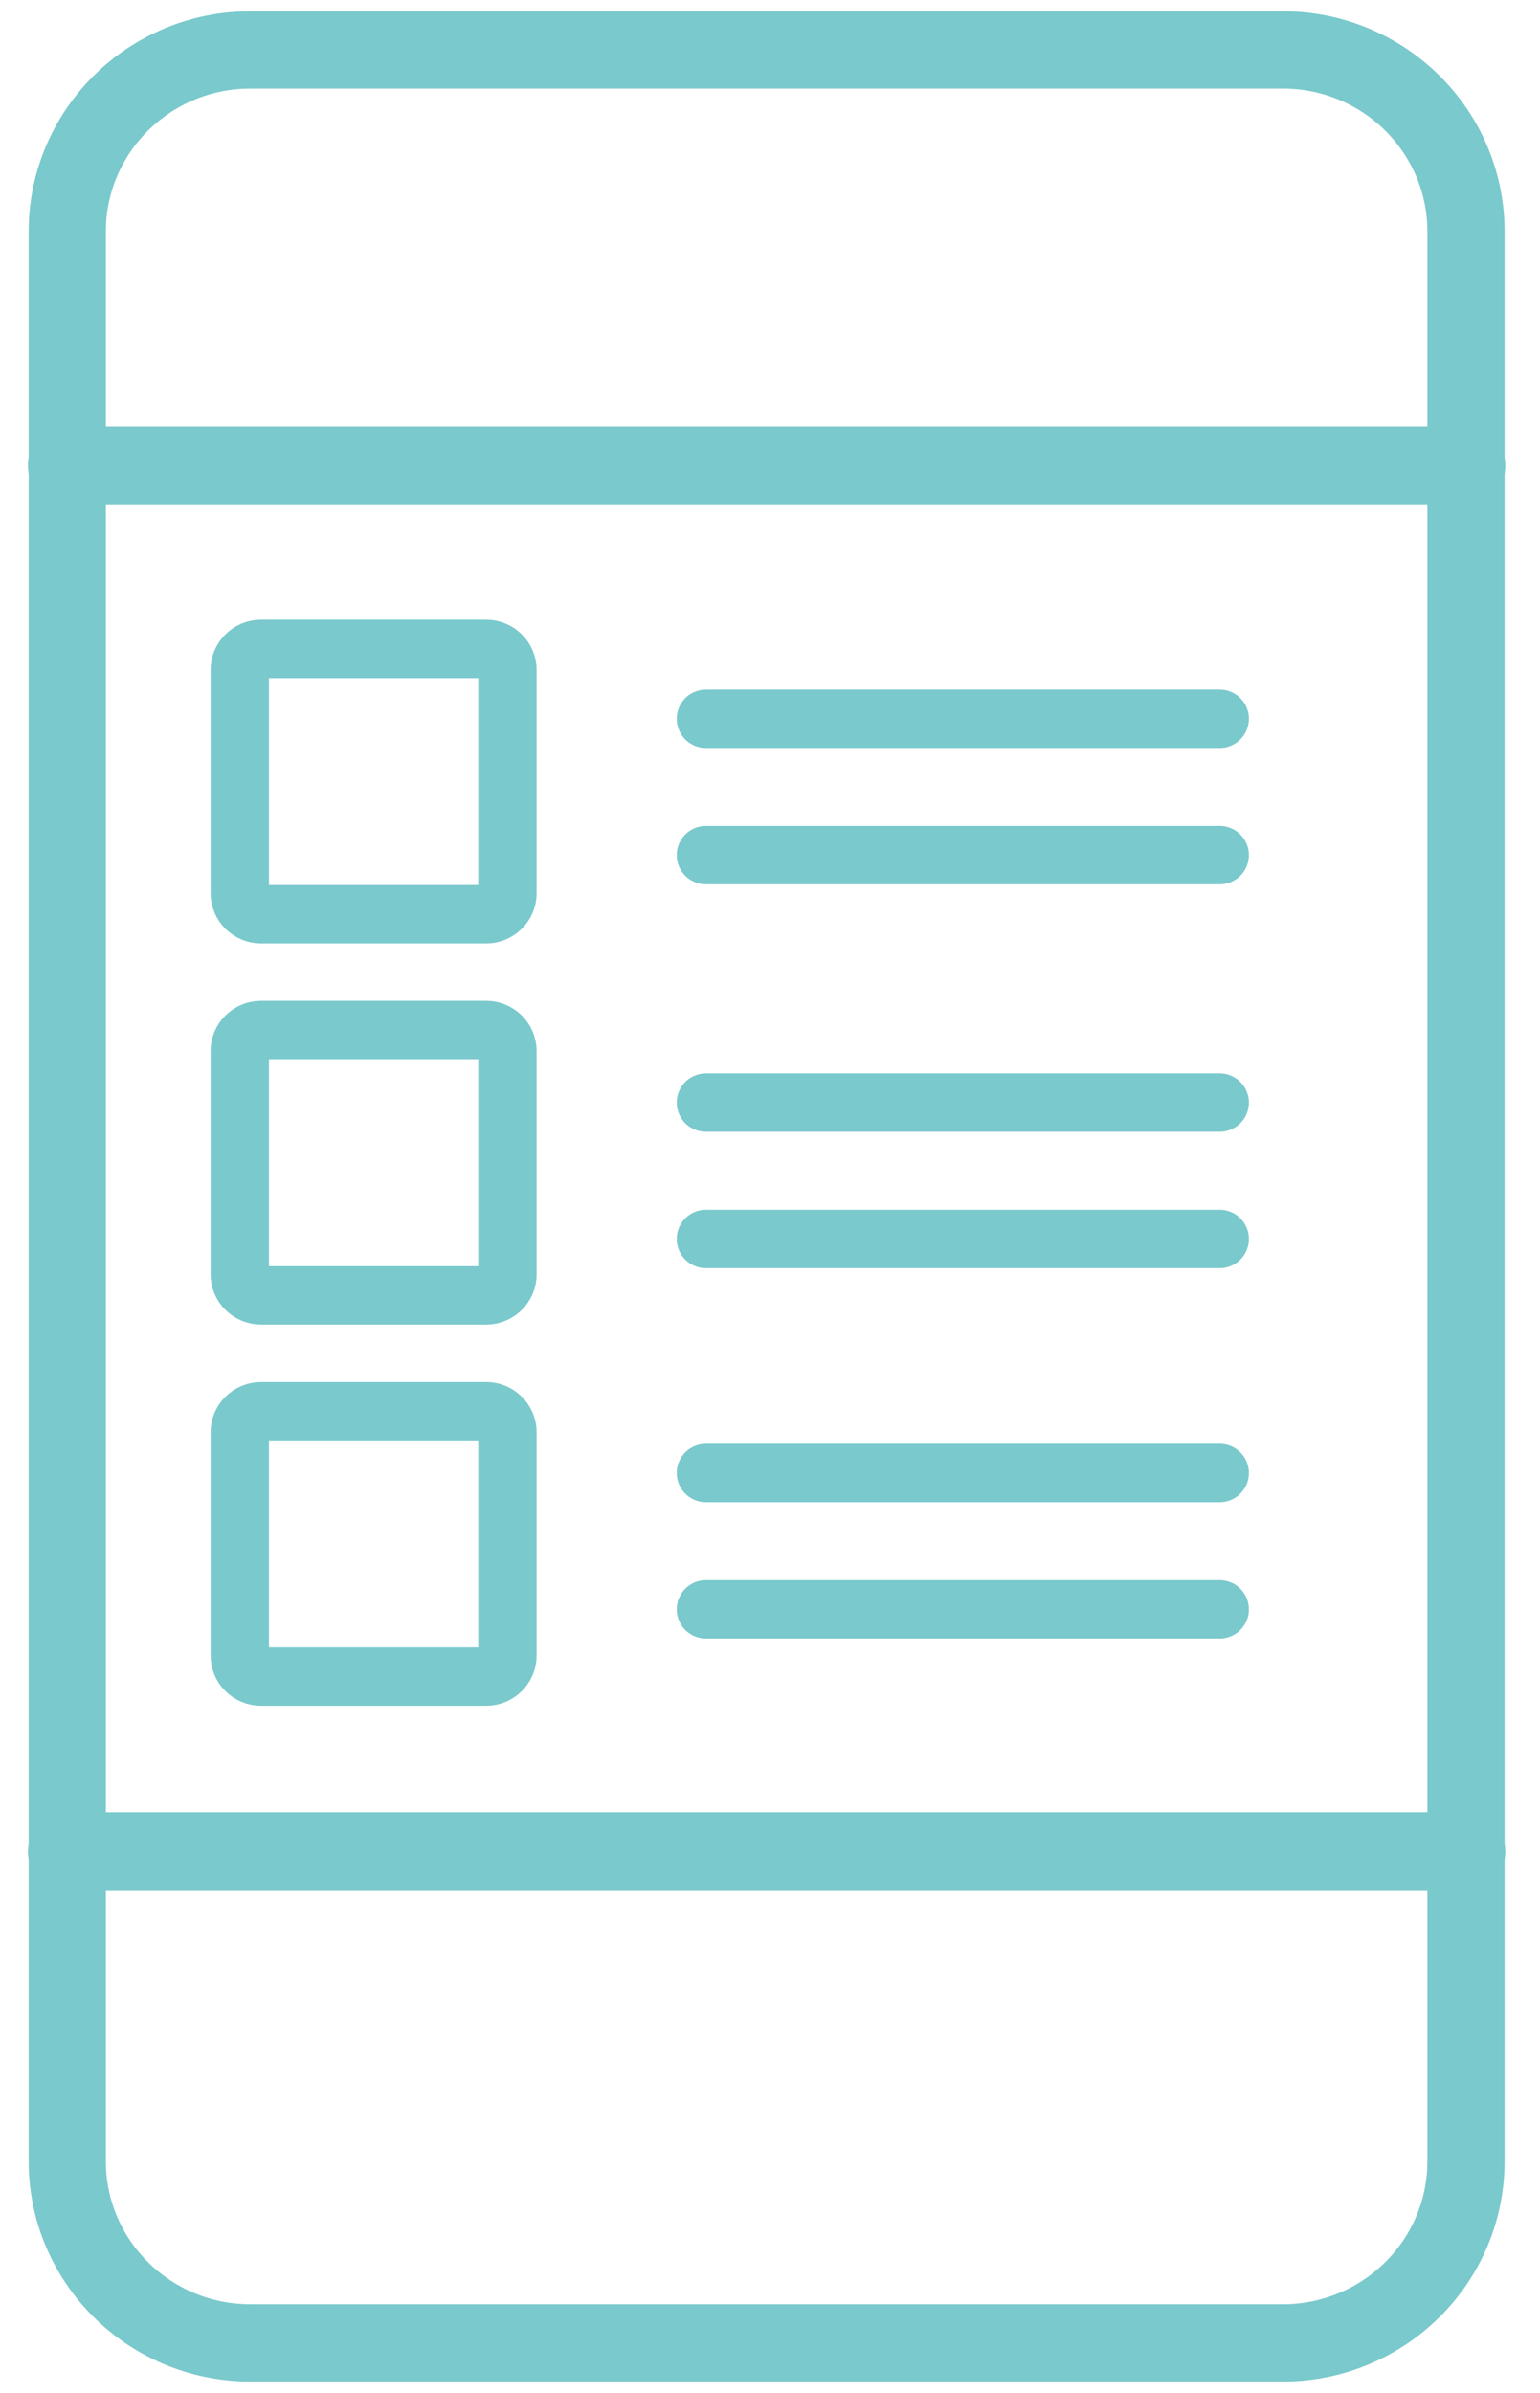
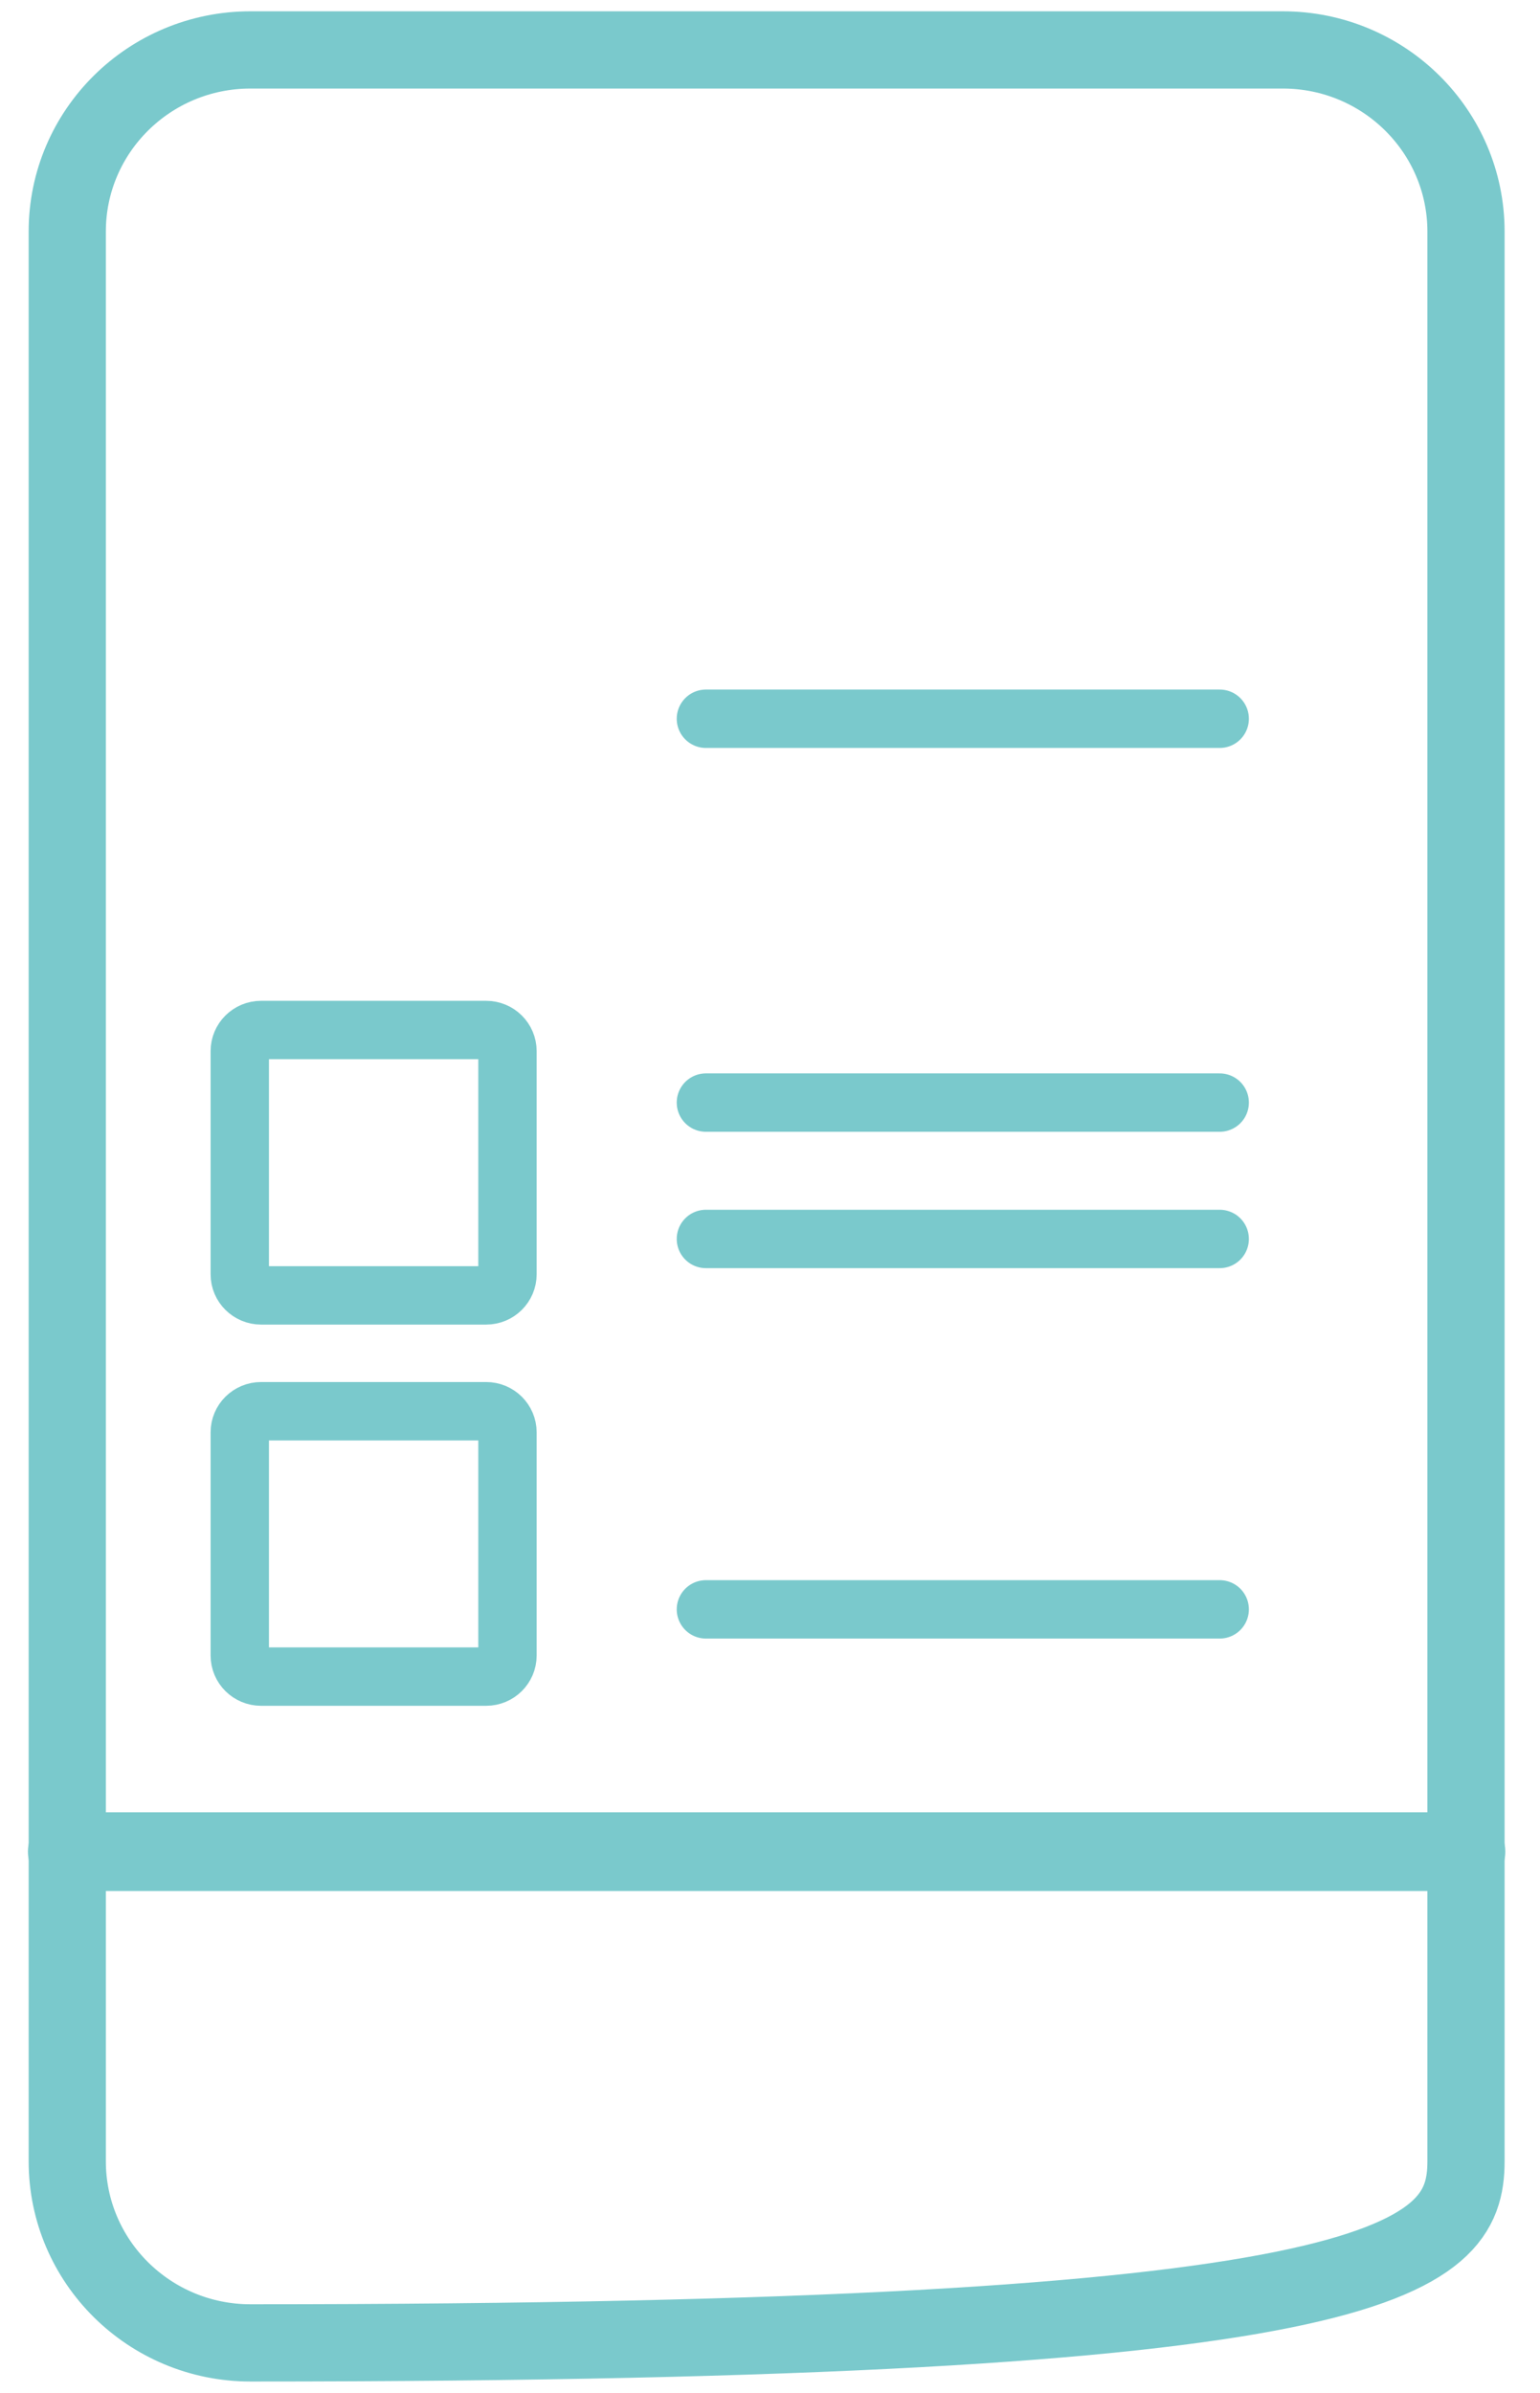
<svg xmlns="http://www.w3.org/2000/svg" width="76" height="118" viewBox="0 0 76 118" fill="none">
  <rect width="76" height="118" fill="white" />
  <g clip-path="url(#clip0_2035_24)">
-     <path d="M63.305 2.462H12.361C7.367 2.462 3.319 6.473 3.319 11.421V106.583C3.319 111.531 7.367 115.542 12.361 115.542H63.305C68.299 115.542 72.348 111.531 72.348 106.583V11.421C72.348 6.473 68.299 2.462 63.305 2.462Z" stroke="#7AC9CC" stroke-width="3.81" stroke-linecap="round" stroke-linejoin="round" />
-     <path d="M3.319 22.971H72.348" stroke="#7AC9CC" stroke-width="3.88" stroke-linecap="round" stroke-linejoin="round" />
+     <path d="M63.305 2.462H12.361C7.367 2.462 3.319 6.473 3.319 11.421V106.583C3.319 111.531 7.367 115.542 12.361 115.542C68.299 115.542 72.348 111.531 72.348 106.583V11.421C72.348 6.473 68.299 2.462 63.305 2.462Z" stroke="#7AC9CC" stroke-width="3.81" stroke-linecap="round" stroke-linejoin="round" />
    <path d="M3.319 91.317H72.348" stroke="#7AC9CC" stroke-width="3.88" stroke-linecap="round" stroke-linejoin="round" />
-     <path d="M23.992 32H12.885C12.304 32 11.833 32.466 11.833 33.042V44.046C11.833 44.621 12.304 45.087 12.885 45.087H23.992C24.573 45.087 25.044 44.621 25.044 44.046V33.042C25.044 32.466 24.573 32 23.992 32Z" fill="white" stroke="#7AC9CC" stroke-width="2.88" stroke-linecap="round" stroke-linejoin="round" />
    <path d="M23.992 50.796H12.885C12.304 50.796 11.833 51.262 11.833 51.838V62.842C11.833 63.417 12.304 63.883 12.885 63.883H23.992C24.573 63.883 25.044 63.417 25.044 62.842V51.838C25.044 51.262 24.573 50.796 23.992 50.796Z" fill="white" stroke="#7AC9CC" stroke-width="2.88" stroke-linecap="round" stroke-linejoin="round" />
    <path d="M23.992 69.596H12.885C12.304 69.596 11.833 70.062 11.833 70.637V81.641C11.833 82.217 12.304 82.683 12.885 82.683H23.992C24.573 82.683 25.044 82.217 25.044 81.641V70.637C25.044 70.062 24.573 69.596 23.992 69.596Z" fill="white" stroke="#7AC9CC" stroke-width="2.88" stroke-linecap="round" stroke-linejoin="round" />
    <path d="M34.837 35.446H60.193" stroke="#7AC9CC" stroke-width="2.88" stroke-linecap="round" stroke-linejoin="round" />
-     <path d="M34.837 42.171H60.193" stroke="#7AC9CC" stroke-width="2.88" stroke-linecap="round" stroke-linejoin="round" />
    <path d="M34.837 54.375H60.193" stroke="#7AC9CC" stroke-width="2.88" stroke-linecap="round" stroke-linejoin="round" />
    <path d="M34.837 61.1H60.193" stroke="#7AC9CC" stroke-width="2.88" stroke-linecap="round" stroke-linejoin="round" />
-     <path d="M34.837 72.642H60.193" stroke="#7AC9CC" stroke-width="2.88" stroke-linecap="round" stroke-linejoin="round" />
    <path d="M34.837 79.367H60.193" stroke="#7AC9CC" stroke-width="2.88" stroke-linecap="round" stroke-linejoin="round" />
  </g>
  <defs>
    <clipPath id="clip0_2035_24">
      <rect width="74" height="118" fill="white" transform="translate(0.833)" />
    </clipPath>
  </defs>
</svg>